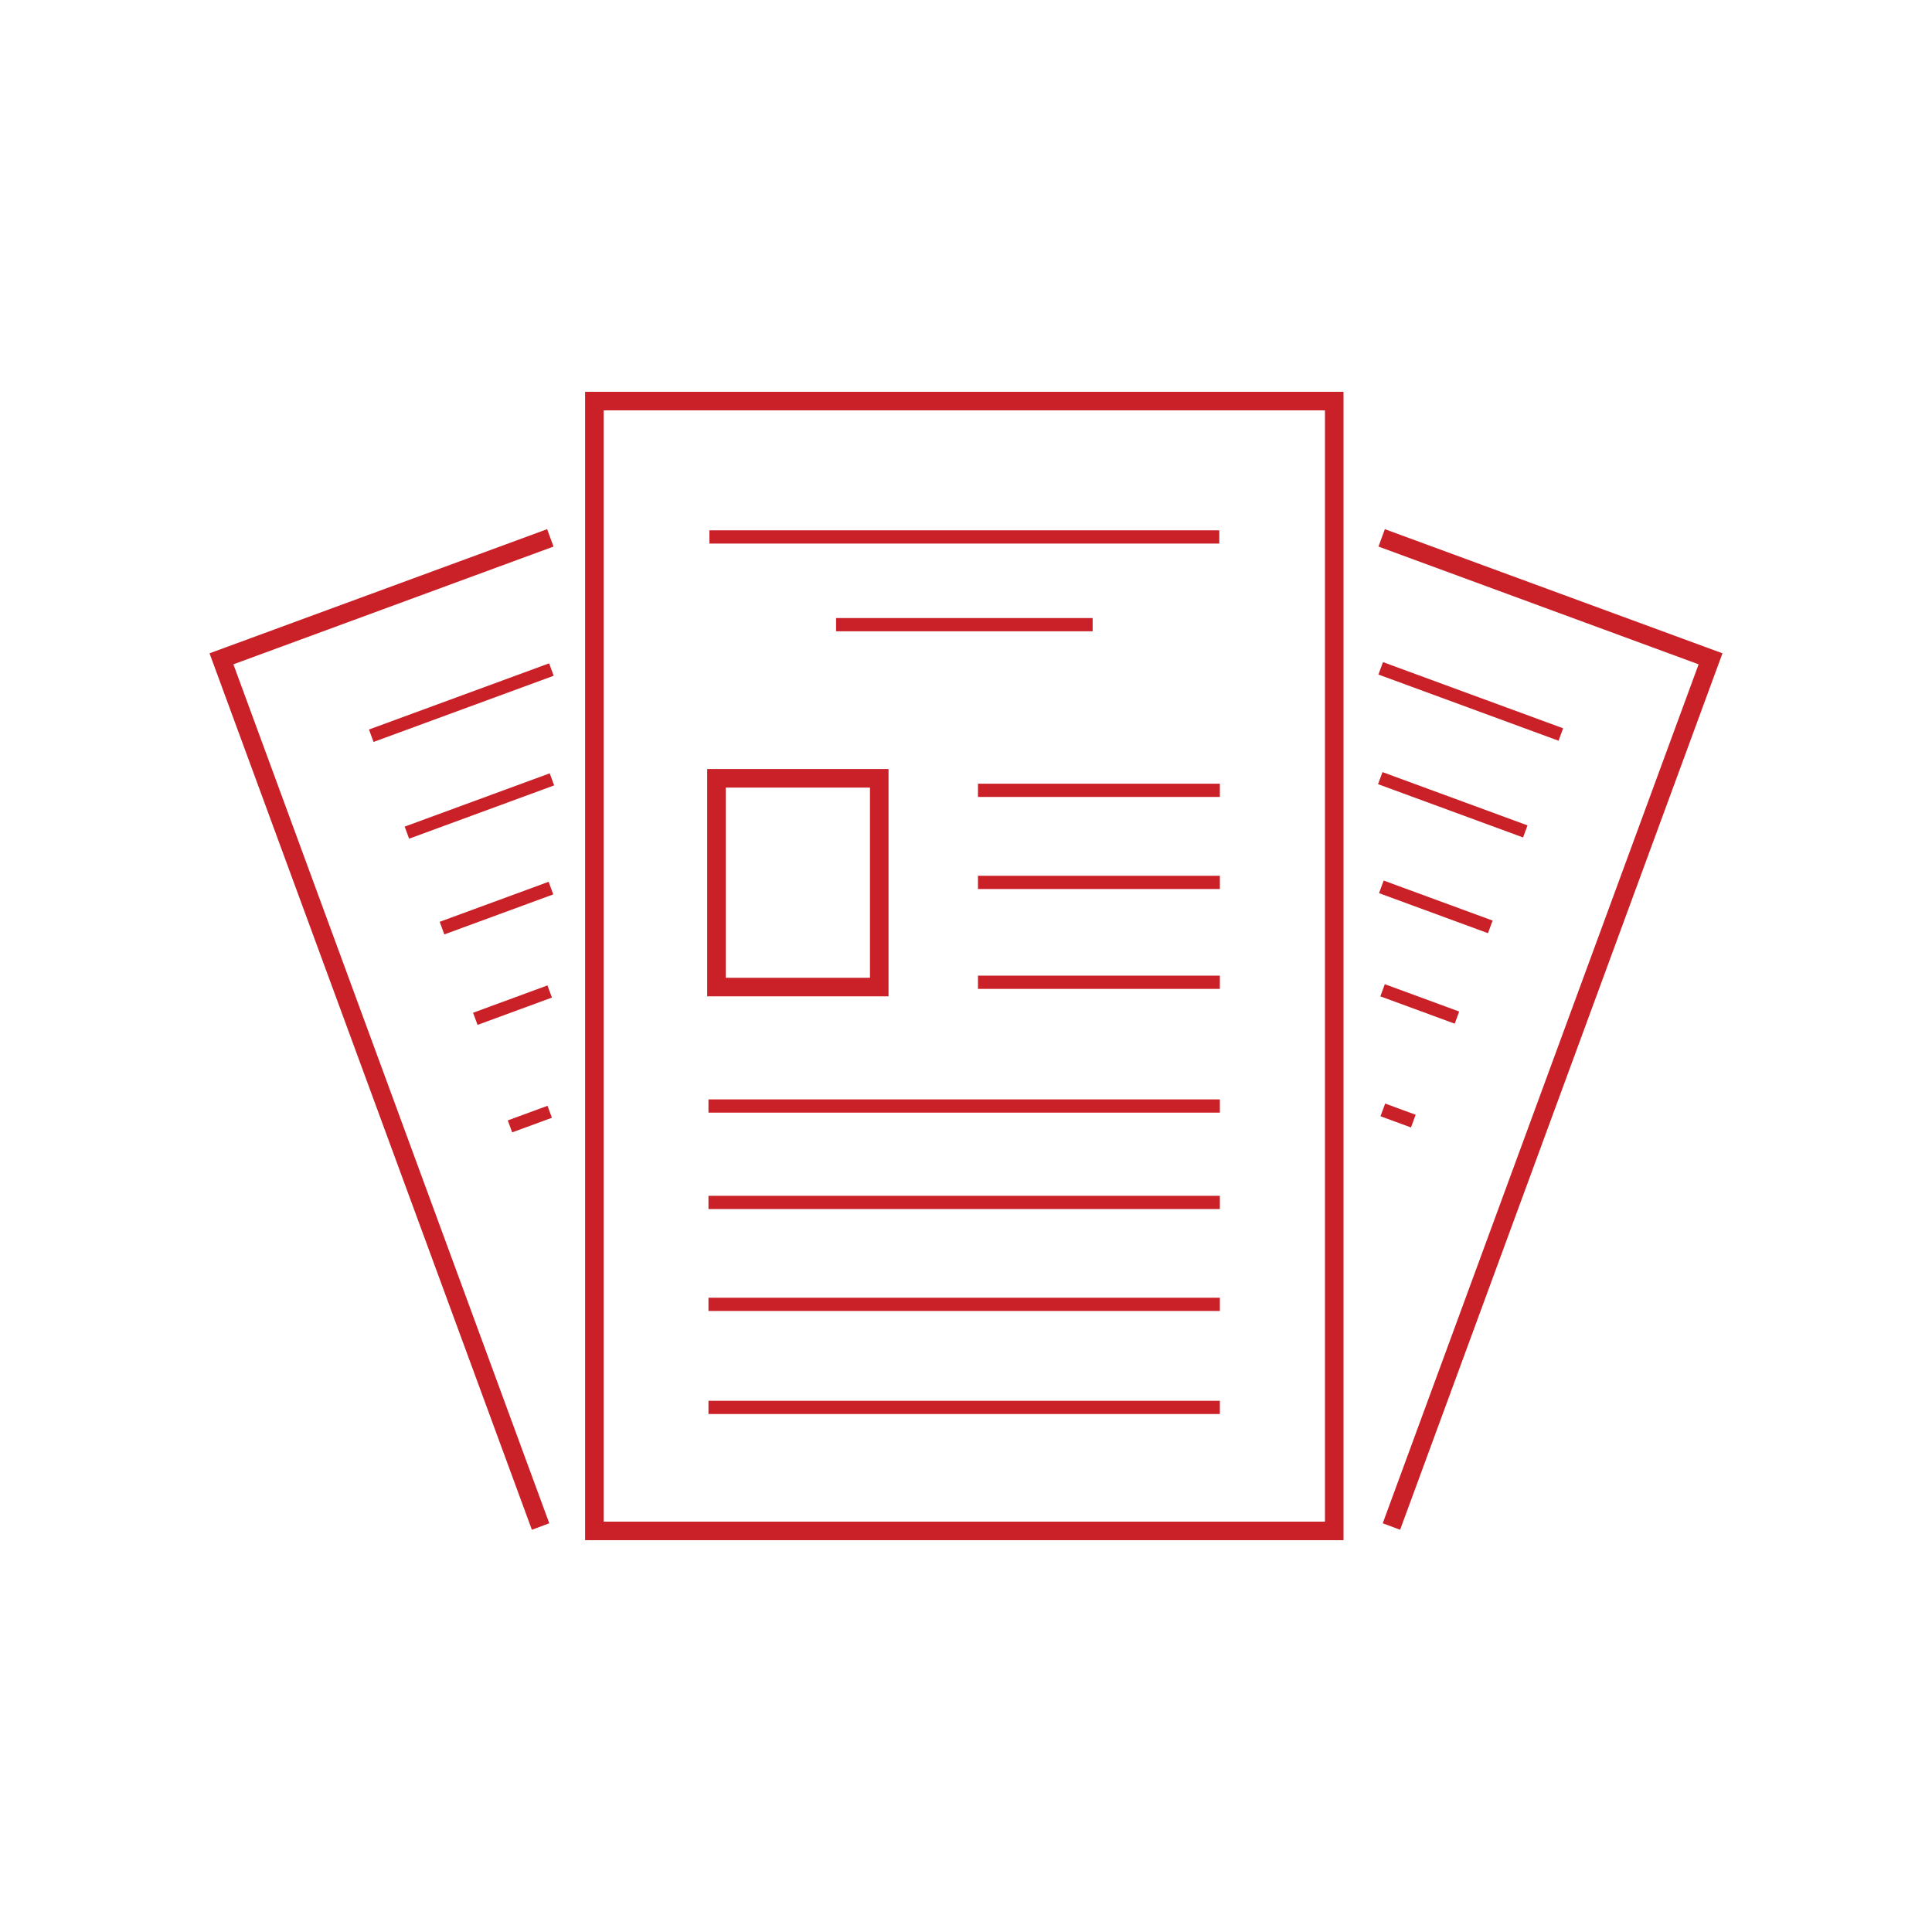
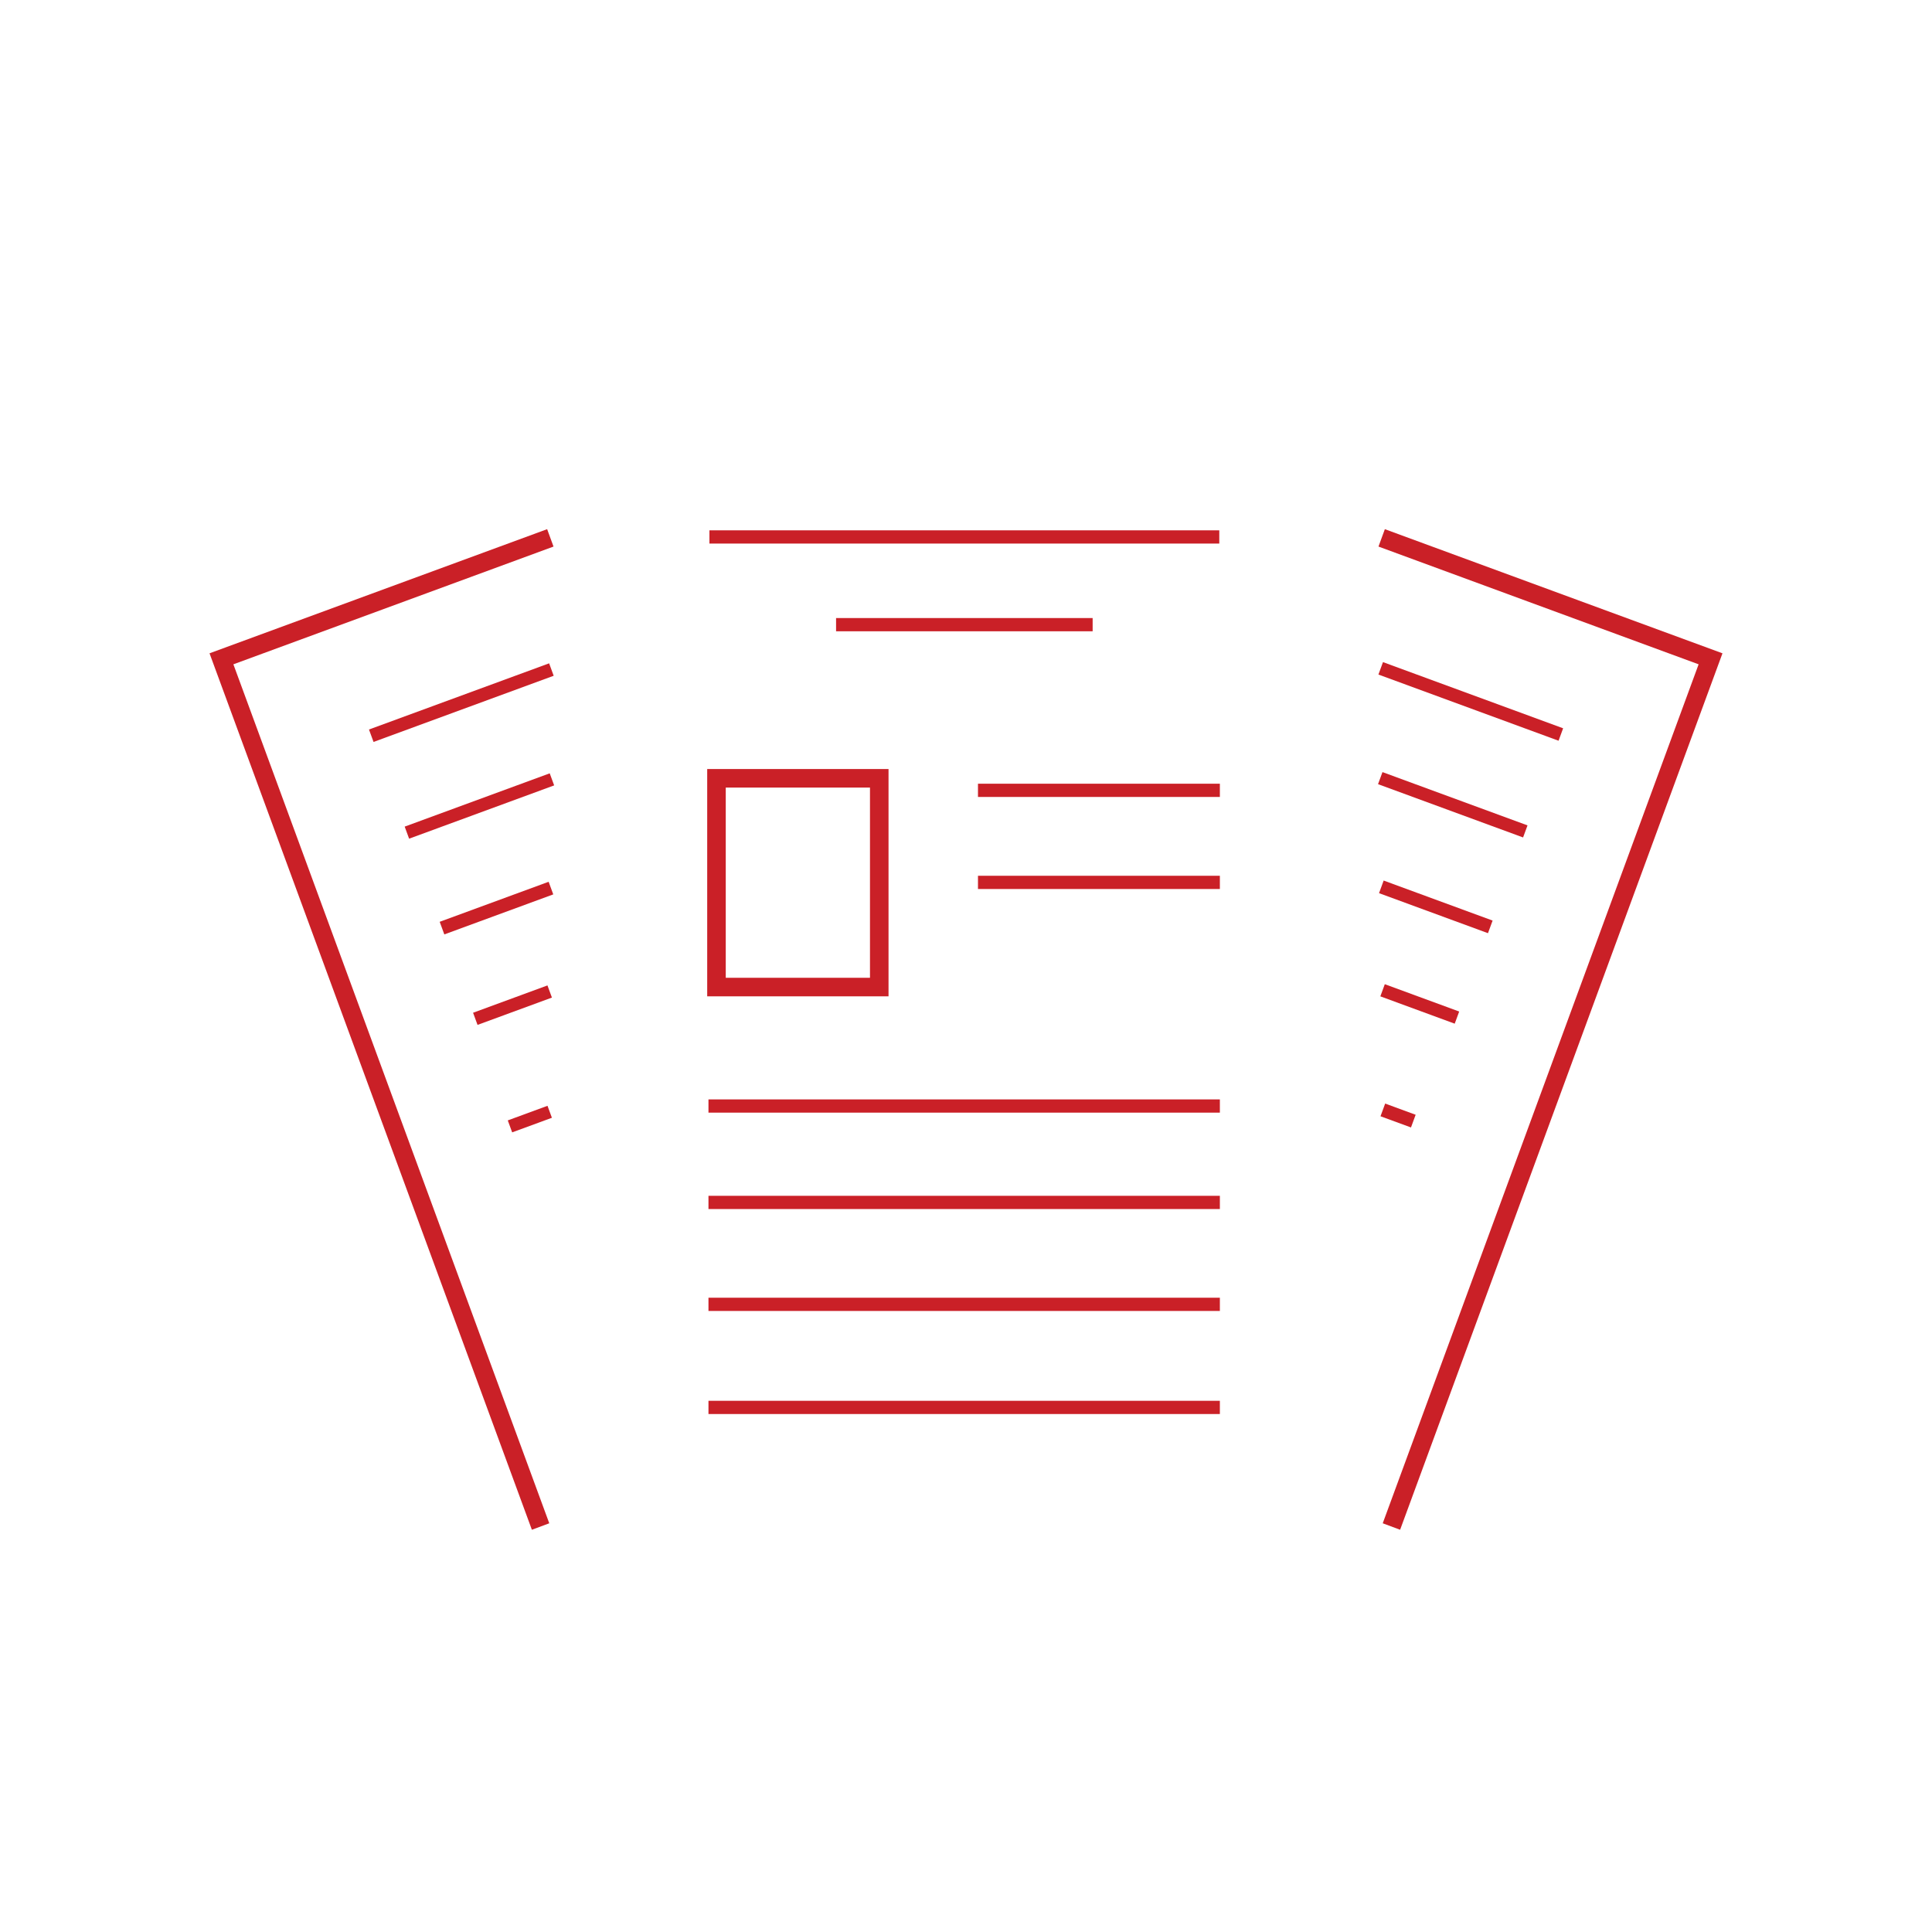
<svg xmlns="http://www.w3.org/2000/svg" version="1.1" id="Layer_1" x="0px" y="0px" viewBox="0 0 20 20" style="enable-background:new 0 0 20 20;" xml:space="preserve">
  <style type="text/css">
	.st0{fill:#CA2027;}
</style>
  <g>
-     <path class="st0" d="M6.057,15.944h7.851V4.056H6.057V15.944z M6.249,4.248h7.467v11.504h-7.467   V4.248z" />
    <rect x="7.344" y="5.49" class="st0" width="5.278" height="0.137" />
    <rect x="8.655" y="6.398" class="st0" width="2.656" height="0.137" />
    <rect x="10.124" y="8.113" class="st0" width="2.504" height="0.137" />
    <rect x="10.124" y="9.066" class="st0" width="2.504" height="0.137" />
-     <rect x="10.124" y="10.1" class="st0" width="2.504" height="0.137" />
    <rect x="7.334" y="11.381" class="st0" width="5.294" height="0.137" />
    <rect x="7.334" y="12.379" class="st0" width="5.294" height="0.137" />
    <rect x="7.334" y="13.434" class="st0" width="5.294" height="0.137" />
    <rect x="7.334" y="14.501" class="st0" width="5.294" height="0.137" />
    <polygon class="st0" points="14.336,5.478 14.27,5.658 17.584,6.877 14.314,15.769    14.494,15.836 17.831,6.763  " />
    <rect x="14.628" y="9.991" transform="matrix(0.345 -0.939 0.939 0.345 -0.139 20.603)" class="st0" width="0.134" height="0.82" />
    <rect x="14.792" y="8.796" transform="matrix(0.345 -0.939 0.939 0.345 0.913 20.101)" class="st0" width="0.139" height="1.201" />
    <rect x="14.972" y="7.54" transform="matrix(0.345 -0.939 0.939 0.345 2.02 19.575)" class="st0" width="0.133" height="1.599" />
    <rect x="15.157" y="6.276" transform="matrix(0.345 -0.939 0.939 0.345 3.147 19.05)" class="st0" width="0.137" height="1.986" />
    <polygon class="st0" points="5.73,5.658 5.664,5.478 2.169,6.763 5.506,15.836    5.686,15.769 2.416,6.877  " />
    <rect x="4.895" y="10.333" transform="matrix(0.939 -0.345 0.345 0.939 -3.264 2.47)" class="st0" width="0.82" height="0.134" />
    <rect x="14.399" y="11.389" transform="matrix(0.345 -0.939 0.939 0.345 -1.371 21.147)" class="st0" width="0.14" height="0.336" />
    <rect x="5.265" y="11.512" transform="matrix(0.939 -0.345 0.345 0.939 -3.659 2.605)" class="st0" width="0.438" height="0.132" />
    <rect x="4.538" y="9.326" transform="matrix(0.939 -0.345 0.345 0.939 -2.927 2.351)" class="st0" width="1.201" height="0.139" />
    <rect x="4.163" y="8.273" transform="matrix(0.939 -0.345 0.345 0.939 -2.574 2.225)" class="st0" width="1.599" height="0.133" />
    <rect x="3.782" y="7.201" transform="matrix(0.939 -0.345 0.345 0.939 -2.216 2.095)" class="st0" width="1.986" height="0.137" />
    <path class="st0" d="M9.198,7.961H7.321v2.353h1.877V7.961z M9.006,10.122H7.513V8.153   h1.493V10.122z" />
  </g>
</svg>